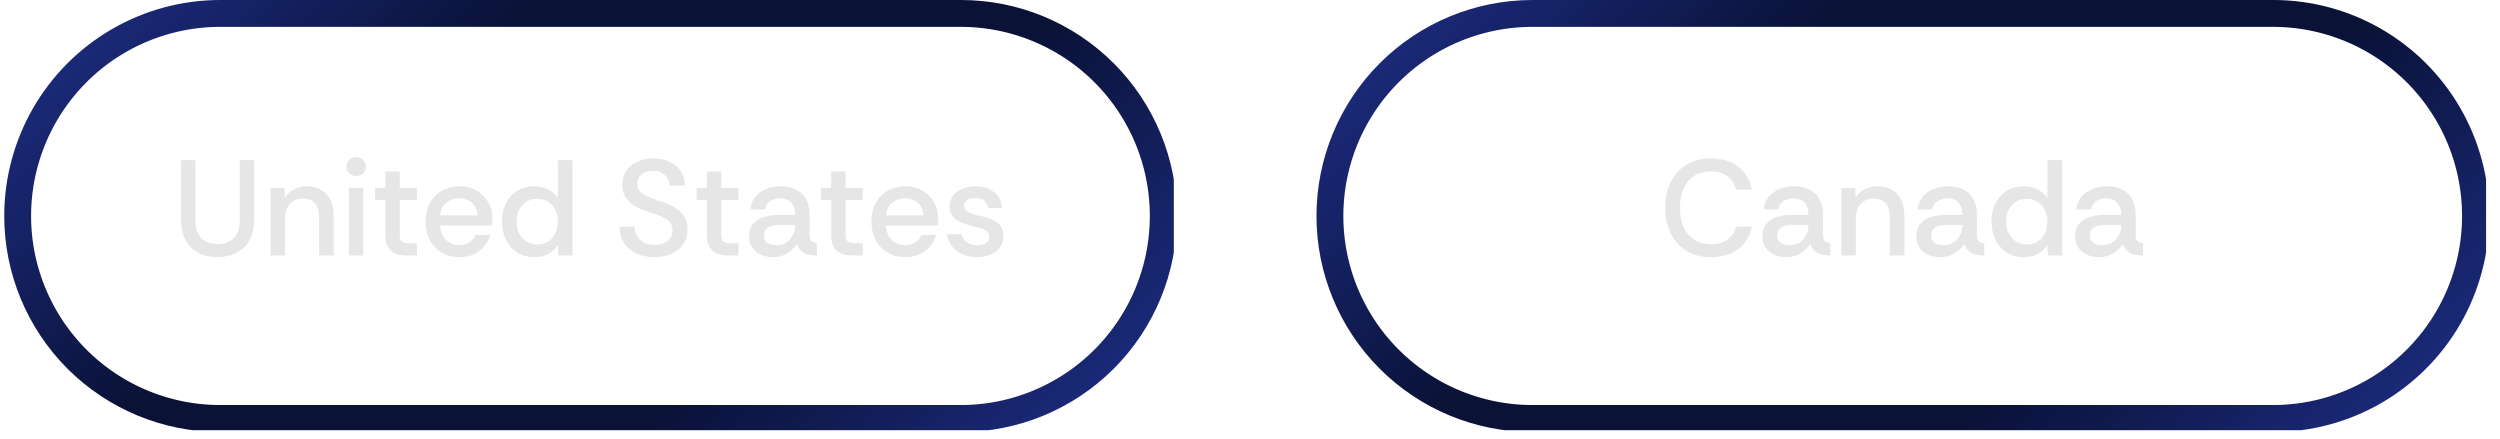
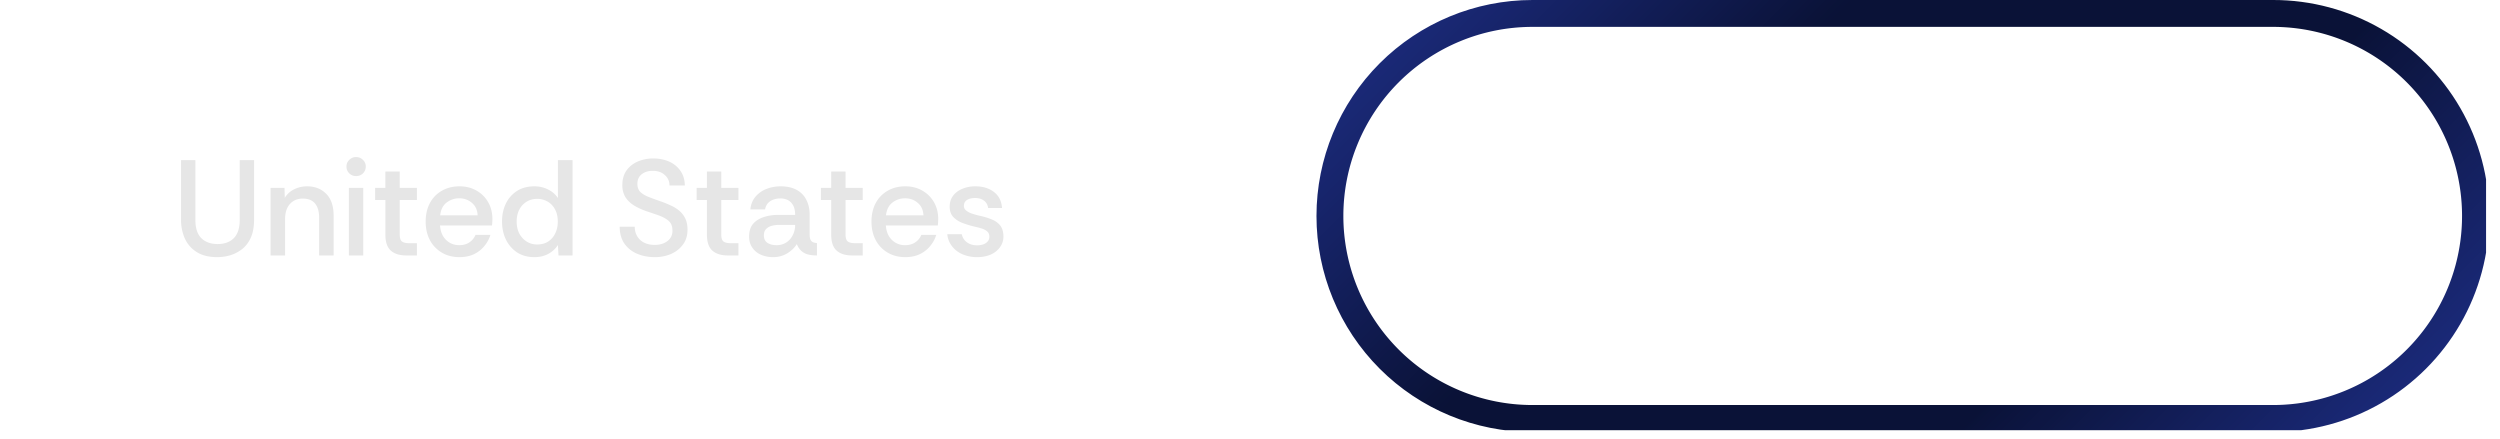
<svg xmlns="http://www.w3.org/2000/svg" width="370" height="65" version="1.0" viewBox="0 0 277.5 48.75">
  <defs>
    <clipPath id="a">
-       <path d="M.469 0h129.824v47.754H.469Zm0 0" />
-     </clipPath>
+       </clipPath>
    <clipPath id="b">
      <path d="M24.445 0h82.223a23.976 23.976 0 0 1 0 47.953H24.445A23.982 23.982 0 0 1 .47 23.977 23.976 23.976 0 0 1 24.445 0Zm0 0" />
    </clipPath>
    <clipPath id="d">
      <path d="M146.129 0h129.824v47.754H146.13Zm0 0" />
    </clipPath>
    <clipPath id="e">
      <path d="M170.105 0h82.22a23.972 23.972 0 0 1 23.977 23.977 23.972 23.972 0 0 1-23.978 23.976h-82.219a23.976 23.976 0 0 1 0-47.953Zm0 0" />
    </clipPath>
    <linearGradient id="c" x1="9.26" x2="49.261" y1="-9.26" y2="30.74" gradientTransform="scale(2.975)" gradientUnits="userSpaceOnUse">
      <stop offset="0" stop-color="#1F308B" />
      <stop offset=".004" stop-color="#1F308A" />
      <stop offset=".008" stop-color="#1F2F89" />
      <stop offset=".012" stop-color="#1E2F88" />
      <stop offset=".016" stop-color="#1E2F87" />
      <stop offset=".02" stop-color="#1E2E86" />
      <stop offset=".023" stop-color="#1E2E85" />
      <stop offset=".027" stop-color="#1D2E84" />
      <stop offset=".031" stop-color="#1D2D83" />
      <stop offset=".035" stop-color="#1D2D82" />
      <stop offset=".039" stop-color="#1D2C81" />
      <stop offset=".043" stop-color="#1C2C80" />
      <stop offset=".047" stop-color="#1C2C7F" />
      <stop offset=".051" stop-color="#1C2B7E" />
      <stop offset=".055" stop-color="#1C2B7D" />
      <stop offset=".059" stop-color="#1B2B7C" />
      <stop offset=".063" stop-color="#1B2A7B" />
      <stop offset=".066" stop-color="#1B2A7A" />
      <stop offset=".07" stop-color="#1B2A79" />
      <stop offset=".074" stop-color="#1A2978" />
      <stop offset=".078" stop-color="#1A2977" />
      <stop offset=".082" stop-color="#1A2976" />
      <stop offset=".086" stop-color="#1A2875" />
      <stop offset=".09" stop-color="#192874" />
      <stop offset=".094" stop-color="#192873" />
      <stop offset=".098" stop-color="#192772" />
      <stop offset=".102" stop-color="#192771" />
      <stop offset=".105" stop-color="#182770" />
      <stop offset=".109" stop-color="#18266F" />
      <stop offset=".113" stop-color="#18266F" />
      <stop offset=".117" stop-color="#18256E" />
      <stop offset=".121" stop-color="#17256D" />
      <stop offset=".125" stop-color="#17256C" />
      <stop offset=".129" stop-color="#17246B" />
      <stop offset=".133" stop-color="#17246A" />
      <stop offset=".137" stop-color="#162469" />
      <stop offset=".141" stop-color="#162368" />
      <stop offset=".145" stop-color="#162367" />
      <stop offset=".148" stop-color="#162366" />
      <stop offset=".152" stop-color="#152265" />
      <stop offset=".156" stop-color="#152264" />
      <stop offset=".16" stop-color="#152263" />
      <stop offset=".164" stop-color="#152162" />
      <stop offset=".168" stop-color="#142161" />
      <stop offset=".172" stop-color="#142160" />
      <stop offset=".176" stop-color="#14205F" />
      <stop offset=".18" stop-color="#14205E" />
      <stop offset=".184" stop-color="#13205D" />
      <stop offset=".188" stop-color="#131F5C" />
      <stop offset=".191" stop-color="#131F5B" />
      <stop offset=".195" stop-color="#131E5A" />
      <stop offset=".199" stop-color="#121E59" />
      <stop offset=".203" stop-color="#121E58" />
      <stop offset=".207" stop-color="#121D57" />
      <stop offset=".211" stop-color="#121D56" />
      <stop offset=".215" stop-color="#111D55" />
      <stop offset=".219" stop-color="#111C54" />
      <stop offset=".223" stop-color="#111C53" />
      <stop offset=".227" stop-color="#111C52" />
      <stop offset=".23" stop-color="#111B51" />
      <stop offset=".234" stop-color="#101B50" />
      <stop offset=".238" stop-color="#101B4F" />
      <stop offset=".242" stop-color="#101A4E" />
      <stop offset=".246" stop-color="#101A4D" />
      <stop offset=".25" stop-color="#0F1A4C" />
      <stop offset=".254" stop-color="#0F194B" />
      <stop offset=".258" stop-color="#0F194A" />
      <stop offset=".262" stop-color="#0F1849" />
      <stop offset=".266" stop-color="#0E1848" />
      <stop offset=".27" stop-color="#0E1847" />
      <stop offset=".273" stop-color="#0E1746" />
      <stop offset=".277" stop-color="#0E1745" />
      <stop offset=".281" stop-color="#0D1744" />
      <stop offset=".285" stop-color="#0D1643" />
      <stop offset=".289" stop-color="#0D1642" />
      <stop offset=".293" stop-color="#0D1641" />
      <stop offset=".297" stop-color="#0C1540" />
      <stop offset=".301" stop-color="#0C153F" />
      <stop offset=".305" stop-color="#0C153E" />
      <stop offset=".309" stop-color="#0C143D" />
      <stop offset=".313" stop-color="#0B143C" />
      <stop offset=".316" stop-color="#0B143B" />
      <stop offset=".32" stop-color="#0B133A" />
      <stop offset=".324" stop-color="#0B1339" />
      <stop offset=".328" stop-color="#0A1338" />
      <stop offset=".332" stop-color="#0A1238" />
      <stop offset=".336" stop-color="#0A1237" />
      <stop offset=".344" stop-color="#0A1237" />
      <stop offset=".375" stop-color="#0A1237" />
      <stop offset=".5" stop-color="#0A1237" />
      <stop offset=".625" stop-color="#0A1237" />
      <stop offset=".656" stop-color="#0A1237" />
      <stop offset=".672" stop-color="#0A1237" />
      <stop offset=".676" stop-color="#0A1339" />
      <stop offset=".68" stop-color="#0B133A" />
      <stop offset=".684" stop-color="#0B133B" />
      <stop offset=".688" stop-color="#0B143C" />
      <stop offset=".691" stop-color="#0B143D" />
      <stop offset=".695" stop-color="#0C143E" />
      <stop offset=".699" stop-color="#0C153F" />
      <stop offset=".703" stop-color="#0C1540" />
      <stop offset=".707" stop-color="#0C1541" />
      <stop offset=".711" stop-color="#0D1642" />
      <stop offset=".715" stop-color="#0D1643" />
      <stop offset=".719" stop-color="#0D1643" />
      <stop offset=".723" stop-color="#0D1744" />
      <stop offset=".727" stop-color="#0E1745" />
      <stop offset=".73" stop-color="#0E1846" />
      <stop offset=".734" stop-color="#0E1847" />
      <stop offset=".738" stop-color="#0E1848" />
      <stop offset=".742" stop-color="#0F1949" />
      <stop offset=".746" stop-color="#0F194A" />
      <stop offset=".75" stop-color="#0F194B" />
      <stop offset=".754" stop-color="#0F1A4C" />
      <stop offset=".758" stop-color="#101A4D" />
      <stop offset=".762" stop-color="#101A4E" />
      <stop offset=".766" stop-color="#101B4F" />
      <stop offset=".77" stop-color="#101B50" />
      <stop offset=".773" stop-color="#111B51" />
      <stop offset=".777" stop-color="#111C52" />
      <stop offset=".781" stop-color="#111C53" />
      <stop offset=".785" stop-color="#111C54" />
      <stop offset=".789" stop-color="#121D55" />
      <stop offset=".793" stop-color="#121D56" />
      <stop offset=".797" stop-color="#121D57" />
      <stop offset=".801" stop-color="#121E58" />
      <stop offset=".805" stop-color="#131E59" />
      <stop offset=".809" stop-color="#131F5A" />
      <stop offset=".813" stop-color="#131F5B" />
      <stop offset=".816" stop-color="#131F5C" />
      <stop offset=".82" stop-color="#14205D" />
      <stop offset=".824" stop-color="#14205E" />
      <stop offset=".828" stop-color="#14205F" />
      <stop offset=".832" stop-color="#142160" />
      <stop offset=".836" stop-color="#142161" />
      <stop offset=".84" stop-color="#152162" />
      <stop offset=".844" stop-color="#152263" />
      <stop offset=".848" stop-color="#152264" />
      <stop offset=".852" stop-color="#152265" />
      <stop offset=".855" stop-color="#162366" />
      <stop offset=".859" stop-color="#162367" />
      <stop offset=".863" stop-color="#162368" />
      <stop offset=".867" stop-color="#162469" />
      <stop offset=".871" stop-color="#17246A" />
      <stop offset=".875" stop-color="#17246B" />
      <stop offset=".879" stop-color="#17256C" />
      <stop offset=".883" stop-color="#17256D" />
      <stop offset=".887" stop-color="#18266E" />
      <stop offset=".891" stop-color="#18266F" />
      <stop offset=".895" stop-color="#182670" />
      <stop offset=".898" stop-color="#182771" />
      <stop offset=".902" stop-color="#192772" />
      <stop offset=".906" stop-color="#192773" />
      <stop offset=".91" stop-color="#192874" />
      <stop offset=".914" stop-color="#192875" />
      <stop offset=".918" stop-color="#1A2876" />
      <stop offset=".922" stop-color="#1A2977" />
      <stop offset=".926" stop-color="#1A2978" />
      <stop offset=".93" stop-color="#1A2979" />
      <stop offset=".934" stop-color="#1B2A7A" />
      <stop offset=".938" stop-color="#1B2A7B" />
      <stop offset=".941" stop-color="#1B2A7B" />
      <stop offset=".945" stop-color="#1B2B7C" />
      <stop offset=".949" stop-color="#1C2B7D" />
      <stop offset=".953" stop-color="#1C2C7E" />
      <stop offset=".957" stop-color="#1C2C7F" />
      <stop offset=".961" stop-color="#1C2C80" />
      <stop offset=".965" stop-color="#1D2D81" />
      <stop offset=".969" stop-color="#1D2D82" />
      <stop offset=".973" stop-color="#1D2D83" />
      <stop offset=".977" stop-color="#1D2E84" />
      <stop offset=".98" stop-color="#1E2E85" />
      <stop offset=".984" stop-color="#1E2E86" />
      <stop offset=".988" stop-color="#1E2F87" />
      <stop offset=".992" stop-color="#1E2F88" />
      <stop offset=".996" stop-color="#1F2F89" />
      <stop offset="1" stop-color="#1F308A" />
    </linearGradient>
    <linearGradient id="f" x1="9.26" x2="49.261" y1="-9.26" y2="30.74" gradientTransform="scale(2.975)" gradientUnits="userSpaceOnUse">
      <stop offset="0" stop-color="#1F308B" />
      <stop offset=".004" stop-color="#1F308A" />
      <stop offset=".008" stop-color="#1F2F89" />
      <stop offset=".012" stop-color="#1E2F88" />
      <stop offset=".016" stop-color="#1E2F87" />
      <stop offset=".02" stop-color="#1E2E86" />
      <stop offset=".023" stop-color="#1E2E85" />
      <stop offset=".027" stop-color="#1D2E84" />
      <stop offset=".031" stop-color="#1D2D83" />
      <stop offset=".035" stop-color="#1D2D82" />
      <stop offset=".039" stop-color="#1D2C81" />
      <stop offset=".043" stop-color="#1C2C80" />
      <stop offset=".047" stop-color="#1C2C7F" />
      <stop offset=".051" stop-color="#1C2B7E" />
      <stop offset=".055" stop-color="#1C2B7D" />
      <stop offset=".059" stop-color="#1B2B7C" />
      <stop offset=".063" stop-color="#1B2A7B" />
      <stop offset=".066" stop-color="#1B2A7A" />
      <stop offset=".07" stop-color="#1B2A79" />
      <stop offset=".074" stop-color="#1A2978" />
      <stop offset=".078" stop-color="#1A2977" />
      <stop offset=".082" stop-color="#1A2976" />
      <stop offset=".086" stop-color="#1A2875" />
      <stop offset=".09" stop-color="#192874" />
      <stop offset=".094" stop-color="#192873" />
      <stop offset=".098" stop-color="#192772" />
      <stop offset=".102" stop-color="#192771" />
      <stop offset=".105" stop-color="#182770" />
      <stop offset=".109" stop-color="#18266F" />
      <stop offset=".113" stop-color="#18266F" />
      <stop offset=".117" stop-color="#18256E" />
      <stop offset=".121" stop-color="#17256D" />
      <stop offset=".125" stop-color="#17256C" />
      <stop offset=".129" stop-color="#17246B" />
      <stop offset=".133" stop-color="#17246A" />
      <stop offset=".137" stop-color="#162469" />
      <stop offset=".141" stop-color="#162368" />
      <stop offset=".145" stop-color="#162367" />
      <stop offset=".148" stop-color="#162366" />
      <stop offset=".152" stop-color="#152265" />
      <stop offset=".156" stop-color="#152264" />
      <stop offset=".16" stop-color="#152263" />
      <stop offset=".164" stop-color="#152162" />
      <stop offset=".168" stop-color="#142161" />
      <stop offset=".172" stop-color="#142160" />
      <stop offset=".176" stop-color="#14205F" />
      <stop offset=".18" stop-color="#14205E" />
      <stop offset=".184" stop-color="#13205D" />
      <stop offset=".188" stop-color="#131F5C" />
      <stop offset=".191" stop-color="#131F5B" />
      <stop offset=".195" stop-color="#131E5A" />
      <stop offset=".199" stop-color="#121E59" />
      <stop offset=".203" stop-color="#121E58" />
      <stop offset=".207" stop-color="#121D57" />
      <stop offset=".211" stop-color="#121D56" />
      <stop offset=".215" stop-color="#111D55" />
      <stop offset=".219" stop-color="#111C54" />
      <stop offset=".223" stop-color="#111C53" />
      <stop offset=".227" stop-color="#111C52" />
      <stop offset=".23" stop-color="#111B51" />
      <stop offset=".234" stop-color="#101B50" />
      <stop offset=".238" stop-color="#101B4F" />
      <stop offset=".242" stop-color="#101A4E" />
      <stop offset=".246" stop-color="#101A4D" />
      <stop offset=".25" stop-color="#0F1A4C" />
      <stop offset=".254" stop-color="#0F194B" />
      <stop offset=".258" stop-color="#0F194A" />
      <stop offset=".262" stop-color="#0F1849" />
      <stop offset=".266" stop-color="#0E1848" />
      <stop offset=".27" stop-color="#0E1847" />
      <stop offset=".273" stop-color="#0E1746" />
      <stop offset=".277" stop-color="#0E1745" />
      <stop offset=".281" stop-color="#0D1744" />
      <stop offset=".285" stop-color="#0D1643" />
      <stop offset=".289" stop-color="#0D1642" />
      <stop offset=".293" stop-color="#0D1641" />
      <stop offset=".297" stop-color="#0C1540" />
      <stop offset=".301" stop-color="#0C153F" />
      <stop offset=".305" stop-color="#0C153E" />
      <stop offset=".309" stop-color="#0C143D" />
      <stop offset=".313" stop-color="#0B143C" />
      <stop offset=".316" stop-color="#0B143B" />
      <stop offset=".32" stop-color="#0B133A" />
      <stop offset=".324" stop-color="#0B1339" />
      <stop offset=".328" stop-color="#0A1338" />
      <stop offset=".332" stop-color="#0A1238" />
      <stop offset=".336" stop-color="#0A1237" />
      <stop offset=".344" stop-color="#0A1237" />
      <stop offset=".375" stop-color="#0A1237" />
      <stop offset=".5" stop-color="#0A1237" />
      <stop offset=".625" stop-color="#0A1237" />
      <stop offset=".656" stop-color="#0A1237" />
      <stop offset=".672" stop-color="#0A1237" />
      <stop offset=".676" stop-color="#0A1339" />
      <stop offset=".68" stop-color="#0B133A" />
      <stop offset=".684" stop-color="#0B133B" />
      <stop offset=".688" stop-color="#0B143C" />
      <stop offset=".691" stop-color="#0B143D" />
      <stop offset=".695" stop-color="#0C143E" />
      <stop offset=".699" stop-color="#0C153F" />
      <stop offset=".703" stop-color="#0C1540" />
      <stop offset=".707" stop-color="#0C1541" />
      <stop offset=".711" stop-color="#0D1642" />
      <stop offset=".715" stop-color="#0D1643" />
      <stop offset=".719" stop-color="#0D1643" />
      <stop offset=".723" stop-color="#0D1744" />
      <stop offset=".727" stop-color="#0E1745" />
      <stop offset=".73" stop-color="#0E1846" />
      <stop offset=".734" stop-color="#0E1847" />
      <stop offset=".738" stop-color="#0E1848" />
      <stop offset=".742" stop-color="#0F1949" />
      <stop offset=".746" stop-color="#0F194A" />
      <stop offset=".75" stop-color="#0F194B" />
      <stop offset=".754" stop-color="#0F1A4C" />
      <stop offset=".758" stop-color="#101A4D" />
      <stop offset=".762" stop-color="#101A4E" />
      <stop offset=".766" stop-color="#101B4F" />
      <stop offset=".77" stop-color="#101B50" />
      <stop offset=".773" stop-color="#111B51" />
      <stop offset=".777" stop-color="#111C52" />
      <stop offset=".781" stop-color="#111C53" />
      <stop offset=".785" stop-color="#111C54" />
      <stop offset=".789" stop-color="#121D55" />
      <stop offset=".793" stop-color="#121D56" />
      <stop offset=".797" stop-color="#121D57" />
      <stop offset=".801" stop-color="#121E58" />
      <stop offset=".805" stop-color="#131E59" />
      <stop offset=".809" stop-color="#131F5A" />
      <stop offset=".813" stop-color="#131F5B" />
      <stop offset=".816" stop-color="#131F5C" />
      <stop offset=".82" stop-color="#14205D" />
      <stop offset=".824" stop-color="#14205E" />
      <stop offset=".828" stop-color="#14205F" />
      <stop offset=".832" stop-color="#142160" />
      <stop offset=".836" stop-color="#142161" />
      <stop offset=".84" stop-color="#152162" />
      <stop offset=".844" stop-color="#152263" />
      <stop offset=".848" stop-color="#152264" />
      <stop offset=".852" stop-color="#152265" />
      <stop offset=".855" stop-color="#162366" />
      <stop offset=".859" stop-color="#162367" />
      <stop offset=".863" stop-color="#162368" />
      <stop offset=".867" stop-color="#162469" />
      <stop offset=".871" stop-color="#17246A" />
      <stop offset=".875" stop-color="#17246B" />
      <stop offset=".879" stop-color="#17256C" />
      <stop offset=".883" stop-color="#17256D" />
      <stop offset=".887" stop-color="#18266E" />
      <stop offset=".891" stop-color="#18266F" />
      <stop offset=".895" stop-color="#182670" />
      <stop offset=".898" stop-color="#182771" />
      <stop offset=".902" stop-color="#192772" />
      <stop offset=".906" stop-color="#192773" />
      <stop offset=".91" stop-color="#192874" />
      <stop offset=".914" stop-color="#192875" />
      <stop offset=".918" stop-color="#1A2876" />
      <stop offset=".922" stop-color="#1A2977" />
      <stop offset=".926" stop-color="#1A2978" />
      <stop offset=".93" stop-color="#1A2979" />
      <stop offset=".934" stop-color="#1B2A7A" />
      <stop offset=".938" stop-color="#1B2A7B" />
      <stop offset=".941" stop-color="#1B2A7B" />
      <stop offset=".945" stop-color="#1B2B7C" />
      <stop offset=".949" stop-color="#1C2B7D" />
      <stop offset=".953" stop-color="#1C2C7E" />
      <stop offset=".957" stop-color="#1C2C7F" />
      <stop offset=".961" stop-color="#1C2C80" />
      <stop offset=".965" stop-color="#1D2D81" />
      <stop offset=".969" stop-color="#1D2D82" />
      <stop offset=".973" stop-color="#1D2D83" />
      <stop offset=".977" stop-color="#1D2E84" />
      <stop offset=".98" stop-color="#1E2E85" />
      <stop offset=".984" stop-color="#1E2E86" />
      <stop offset=".988" stop-color="#1E2F87" />
      <stop offset=".992" stop-color="#1E2F88" />
      <stop offset=".996" stop-color="#1F2F89" />
      <stop offset="1" stop-color="#1F308A" />
    </linearGradient>
  </defs>
  <g clip-path="url(#a)">
    <g clip-path="url(#b)">
      <path fill="none" stroke="url(#c)" stroke-width="8" d="M32.13 0h110.193a32.131 32.131 0 0 1 22.72 9.413 32.131 32.131 0 0 1 9.413 22.72 32.131 32.131 0 0 1-9.413 22.72 32.131 32.131 0 0 1-22.72 9.412H32.13A32.14 32.14 0 0 1-.002 32.133 32.14 32.14 0 0 1 32.13 0Zm0 0" transform="translate(.47) scale(.746)" />
    </g>
  </g>
  <path fill="#e6e6e6" d="M24.125 28.542c-.949 0-1.719-.191-2.312-.578a3.444 3.444 0 0 1-1.313-1.531 5.107 5.107 0 0 1-.406-2.047v-6.61h1.594v6.625c0 .93.222 1.61.672 2.047.445.43 1.046.641 1.796.641s1.344-.211 1.782-.64c.445-.438.672-1.118.672-2.048v-6.625h1.593v6.61c0 .781-.12 1.445-.36 1.984-.241.531-.562.961-.968 1.281a4.142 4.142 0 0 1-1.328.688 5.211 5.211 0 0 1-1.422.203Zm5.908-.187v-7.5h1.547l.03 1.109a2.45 2.45 0 0 1 1.048-.953 3.19 3.19 0 0 1 1.422-.328c.875 0 1.582.277 2.125.828.55.543.828 1.36.828 2.453v4.39h-1.61v-4.203c0-.675-.152-1.195-.453-1.562-.304-.363-.758-.547-1.36-.547-.593 0-1.073.203-1.437.61-.355.406-.53.968-.53 1.687v4.016Zm9.489-8.813a1.04 1.04 0 0 1-1.063-1.062c0-.29.102-.536.313-.735.207-.207.457-.312.75-.312.3 0 .554.105.765.312.207.2.313.446.313.735a1.04 1.04 0 0 1-1.078 1.062Zm-.797 8.813v-7.5h1.593v7.5Zm6.38 0c-.75 0-1.328-.18-1.735-.547-.398-.364-.593-.957-.593-1.782v-3.828h-1.141v-1.343h1.14v-1.813h1.594v1.813h1.907v1.343H44.37v3.828c0 .387.082.649.25.782.176.125.446.187.813.187h.844v1.36Zm5.895.187c-.743 0-1.391-.168-1.954-.5a3.53 3.53 0 0 1-1.328-1.39c-.312-.594-.469-1.274-.469-2.047 0-.79.157-1.477.47-2.063a3.383 3.383 0 0 1 1.312-1.36c.57-.331 1.226-.5 1.968-.5.727 0 1.364.165 1.907.485.55.313.976.742 1.281 1.281.312.543.469 1.164.469 1.86 0 .136-.008.258-.016.36 0 .105-.012.226-.031.358h-5.766c.031.43.133.81.313 1.141.187.324.437.578.75.766.312.187.672.281 1.078.281.426 0 .789-.098 1.094-.297a1.79 1.79 0 0 0 .703-.844h1.656c-.137.45-.36.86-.672 1.235a3.34 3.34 0 0 1-1.156.906c-.461.219-.996.328-1.61.328Zm-2.141-4.64h4.156c-.023-.583-.23-1.04-.625-1.376-.387-.343-.86-.515-1.422-.515-.511 0-.976.156-1.39.469-.407.312-.649.789-.72 1.421Zm10.461 4.64c-.75 0-1.398-.18-1.938-.531a3.647 3.647 0 0 1-1.234-1.438c-.281-.593-.422-1.257-.422-2 0-.718.14-1.375.422-1.968a3.429 3.429 0 0 1 1.234-1.407c.54-.343 1.188-.515 1.938-.515.55 0 1.05.117 1.5.343.457.22.828.54 1.11.954v-4.204h1.624v10.579h-1.562l-.063-1.157a2.86 2.86 0 0 1-1.047.97c-.449.25-.968.374-1.562.374Zm.312-1.406c.477 0 .883-.11 1.22-.328.343-.227.6-.532.78-.907.188-.382.282-.816.282-1.296 0-.54-.106-1-.313-1.375a2.094 2.094 0 0 0-.828-.86 2.305 2.305 0 0 0-1.156-.297c-.43 0-.813.106-1.156.313-.344.21-.618.5-.813.875-.2.375-.297.82-.297 1.328 0 .512.098.96.297 1.344.207.375.484.672.828.89.344.211.727.313 1.156.313Zm13.041 1.406c-.73 0-1.39-.133-1.984-.39a3.25 3.25 0 0 1-1.39-1.126c-.336-.5-.508-1.117-.516-1.859h1.672c.008.606.21 1.094.61 1.469.405.367.94.547 1.608.547.57 0 1.04-.14 1.407-.422.375-.281.562-.664.562-1.156 0-.301-.054-.551-.156-.75a1.457 1.457 0 0 0-.5-.516c-.219-.156-.516-.3-.89-.438a87.46 87.46 0 0 0-1.376-.468c-.605-.219-1.101-.457-1.484-.719-.387-.27-.68-.582-.875-.938a2.55 2.55 0 0 1-.281-1.218c0-.645.148-1.188.453-1.625.312-.438.726-.77 1.25-1a4.377 4.377 0 0 1 1.734-.344c.645 0 1.227.117 1.75.344.52.23.938.57 1.25 1.015.32.45.489.996.5 1.641h-1.703c0-.469-.172-.852-.516-1.156-.335-.313-.777-.469-1.328-.469-.48-.008-.886.11-1.218.36-.336.25-.5.617-.5 1.093 0 .344.093.625.28.844.196.21.49.398.876.562.383.157.863.336 1.437.532.364.125.723.273 1.078.437.364.156.688.356.97.594.28.23.503.515.671.86.164.343.25.76.25 1.25 0 .648-.168 1.195-.5 1.64-.324.45-.762.797-1.312 1.047a4.504 4.504 0 0 1-1.829.36Zm8.122-.187c-.75 0-1.328-.18-1.735-.547-.398-.364-.593-.957-.593-1.782v-3.828h-1.141v-1.343h1.14v-1.813h1.594v1.813h1.907v1.343H80.06v3.828c0 .387.082.649.25.782.176.125.446.187.813.187h.844v1.36Zm5.013.187a3.34 3.34 0 0 1-1.344-.266 2.23 2.23 0 0 1-.953-.78c-.242-.345-.36-.755-.36-1.235 0-.582.141-1.047.422-1.39.29-.345.68-.598 1.172-.766a5.02 5.02 0 0 1 1.61-.25h1.906c0-.438-.074-.786-.219-1.047a1.415 1.415 0 0 0-.578-.594 1.815 1.815 0 0 0-.844-.188c-.43 0-.797.102-1.11.297-.312.2-.51.508-.593.922h-1.625c.05-.539.235-1.004.547-1.39a3.05 3.05 0 0 1 1.219-.875 4.292 4.292 0 0 1 1.578-.297c.726 0 1.332.136 1.812.406.477.262.832.633 1.063 1.11.238.468.36 1.007.36 1.609v2.297c.007.293.07.507.187.64.113.137.32.215.625.235v1.375c-.399 0-.746-.04-1.047-.125a1.734 1.734 0 0 1-.734-.422 2.04 2.04 0 0 1-.454-.719c-.242.398-.593.742-1.062 1.031a2.964 2.964 0 0 1-1.578.422Zm.375-1.328a2 2 0 0 0 1.094-.297c.312-.207.55-.476.718-.812.176-.344.266-.711.266-1.11v-.031h-1.797c-.293 0-.57.039-.828.11a1.36 1.36 0 0 0-.61.359c-.156.168-.234.398-.234.687 0 .387.133.668.406.844.27.168.598.25.985.25Zm8.407 1.141c-.75 0-1.328-.18-1.734-.547-.399-.364-.594-.957-.594-1.782v-3.828h-1.14v-1.343h1.14v-1.813h1.594v1.813h1.906v1.343h-1.906v3.828c0 .387.082.649.25.782.176.125.445.187.812.187h.844v1.36Zm5.895.187c-.742 0-1.39-.168-1.953-.5a3.53 3.53 0 0 1-1.328-1.39c-.313-.594-.469-1.274-.469-2.047 0-.79.156-1.477.469-2.063a3.383 3.383 0 0 1 1.312-1.36c.57-.331 1.227-.5 1.969-.5.727 0 1.363.165 1.906.485.551.313.977.742 1.281 1.281.313.543.47 1.164.47 1.86 0 .136-.009.258-.016.36 0 .105-.012.226-.032.358H98.33c.031.43.133.81.312 1.141.188.324.438.578.75.766a2.06 2.06 0 0 0 1.078.281c.426 0 .79-.098 1.094-.297a1.79 1.79 0 0 0 .703-.844h1.656c-.136.45-.359.86-.671 1.235a3.34 3.34 0 0 1-1.157.906c-.46.219-.996.328-1.609.328Zm-2.14-4.64h4.156c-.024-.583-.23-1.04-.625-1.376-.387-.343-.86-.515-1.422-.515-.512 0-.977.156-1.39.469-.407.312-.65.789-.72 1.421Zm10.117 4.64a4.077 4.077 0 0 1-1.61-.312 2.915 2.915 0 0 1-1.172-.891 2.507 2.507 0 0 1-.53-1.344h1.609a1.4 1.4 0 0 0 .562.89c.3.231.68.345 1.14.345.395 0 .72-.082.97-.25.257-.176.39-.41.39-.704 0-.257-.086-.457-.25-.593a1.683 1.683 0 0 0-.64-.328 8.82 8.82 0 0 0-.844-.22c-.461-.112-.89-.25-1.297-.405a2.717 2.717 0 0 1-1-.672c-.25-.282-.375-.657-.375-1.125 0-.469.125-.867.375-1.203.25-.332.586-.586 1.015-.766a3.688 3.688 0 0 1 1.47-.281c.812 0 1.487.203 2.03.61.551.405.86 1.007.922 1.796h-1.547c-.043-.352-.195-.625-.453-.813-.25-.195-.578-.296-.984-.296-.375 0-.68.074-.906.218-.23.149-.344.368-.344.657 0 .199.078.367.234.5.164.136.375.25.625.343.258.086.532.164.813.235.508.105.969.242 1.375.406.406.156.726.383.969.672.238.293.363.7.375 1.219 0 .46-.133.867-.391 1.218a2.51 2.51 0 0 1-1.031.813c-.438.187-.938.281-1.5.281Zm0 0" />
  <g clip-path="url(#d)">
    <g clip-path="url(#e)">
      <path fill="none" stroke="url(#f)" stroke-width="8" d="M32.133 0H142.32a32.126 32.126 0 0 1 32.133 32.133 32.126 32.126 0 0 1-32.133 32.132H32.133a32.131 32.131 0 0 1-22.72-9.412A32.131 32.131 0 0 1 0 32.133a32.131 32.131 0 0 1 9.412-22.72A32.131 32.131 0 0 1 32.132 0Zm0 0" transform="translate(146.129) scale(.746)" />
    </g>
  </g>
-   <path fill="#e6e6e6" d="M189.923 28.542c-1.075 0-1.993-.238-2.75-.719a4.595 4.595 0 0 1-1.735-1.953c-.398-.82-.594-1.754-.594-2.797 0-1.039.192-1.972.579-2.797a4.613 4.613 0 0 1 1.734-1.968c.758-.477 1.68-.719 2.766-.719 1.238 0 2.25.309 3.03.922.79.605 1.298 1.45 1.516 2.531h-1.78c-.15-.613-.454-1.101-.923-1.469-.46-.363-1.078-.547-1.859-.547-.73 0-1.356.172-1.875.516a3.18 3.18 0 0 0-1.156 1.422c-.262.605-.39 1.309-.39 2.11 0 .804.128 1.507.39 2.109.27.605.66 1.078 1.172 1.422.52.336 1.14.5 1.859.5.781 0 1.398-.172 1.86-.516.468-.352.773-.828.921-1.422h1.781c-.218 1.055-.726 1.883-1.515 2.484-.781.594-1.793.891-3.031.891Zm8.364 0a3.34 3.34 0 0 1-1.344-.266 2.23 2.23 0 0 1-.953-.78c-.242-.345-.359-.755-.359-1.235 0-.582.14-1.047.422-1.39.289-.345.68-.598 1.172-.766a5.02 5.02 0 0 1 1.61-.25h1.905c0-.438-.074-.786-.218-1.047a1.415 1.415 0 0 0-.579-.594 1.815 1.815 0 0 0-.843-.188c-.43 0-.797.102-1.11.297-.312.2-.511.508-.593.922h-1.625c.05-.539.234-1.004.546-1.39.32-.383.727-.676 1.22-.875a4.292 4.292 0 0 1 1.577-.297c.727 0 1.332.136 1.813.406.476.262.832.633 1.062 1.11.239.468.36 1.007.36 1.609v2.297c.008.293.07.507.187.64.114.137.32.215.625.235v1.375c-.398 0-.746-.04-1.047-.125a1.734 1.734 0 0 1-.734-.422 2.04 2.04 0 0 1-.453-.719c-.242.398-.594.742-1.063 1.031-.46.281-.984.422-1.578.422Zm.375-1.328a2 2 0 0 0 1.094-.297c.312-.207.55-.476.719-.812.176-.344.265-.711.265-1.11v-.031h-1.797c-.292 0-.57.039-.828.11-.25.074-.453.195-.609.359-.156.168-.234.398-.234.687 0 .387.132.668.406.844.27.168.598.25.984.25Zm5.726 1.141v-7.5h1.547l.031 1.109a2.45 2.45 0 0 1 1.047-.953 3.19 3.19 0 0 1 1.422-.328c.875 0 1.582.277 2.125.828.55.543.828 1.36.828 2.453v4.39h-1.61v-4.203c0-.675-.152-1.195-.453-1.562-.304-.363-.757-.547-1.359-.547-.594 0-1.074.203-1.437.61-.356.406-.532.968-.532 1.687v4.016Zm10.989.187a3.34 3.34 0 0 1-1.344-.266 2.23 2.23 0 0 1-.953-.78c-.242-.345-.36-.755-.36-1.235 0-.582.141-1.047.422-1.39.29-.345.68-.598 1.172-.766a5.02 5.02 0 0 1 1.61-.25h1.906c0-.438-.074-.786-.219-1.047a1.415 1.415 0 0 0-.578-.594 1.815 1.815 0 0 0-.844-.188c-.43 0-.797.102-1.11.297-.312.2-.51.508-.593.922h-1.625c.05-.539.234-1.004.547-1.39a3.05 3.05 0 0 1 1.219-.875 4.292 4.292 0 0 1 1.578-.297c.726 0 1.332.136 1.812.406.477.262.832.633 1.063 1.11.238.468.36 1.007.36 1.609v2.297c.007.293.07.507.187.64.113.137.32.215.625.235v1.375c-.399 0-.746-.04-1.047-.125a1.734 1.734 0 0 1-.735-.422 2.04 2.04 0 0 1-.453-.719c-.242.398-.593.742-1.062 1.031a2.966 2.966 0 0 1-1.578.422Zm.375-1.328c.414 0 .781-.098 1.093-.297.313-.207.551-.476.72-.812.175-.344.265-.711.265-1.11v-.031h-1.797c-.293 0-.57.039-.828.11a1.36 1.36 0 0 0-.61.359c-.156.168-.234.398-.234.687 0 .387.133.668.406.844.27.168.598.25.985.25Zm8.902 1.328c-.75 0-1.398-.18-1.937-.531a3.647 3.647 0 0 1-1.234-1.438c-.282-.593-.422-1.257-.422-2 0-.718.14-1.375.422-1.968a3.429 3.429 0 0 1 1.234-1.407c.54-.343 1.187-.515 1.937-.515a3.29 3.29 0 0 1 1.5.343c.458.22.829.54 1.11.954v-4.204h1.625v10.579h-1.563l-.062-1.157a2.86 2.86 0 0 1-1.047.97c-.45.25-.969.374-1.563.374Zm.313-1.406c.477 0 .883-.11 1.219-.328.343-.227.601-.532.781-.907.187-.382.281-.816.281-1.296 0-.54-.105-1-.312-1.375-.2-.375-.477-.66-.828-.86a2.305 2.305 0 0 0-1.157-.297c-.43 0-.812.106-1.156.313-.344.21-.617.5-.812.875-.2.375-.297.82-.297 1.328 0 .512.097.96.297 1.344.207.375.484.672.828.89.343.211.726.313 1.156.313Zm8.028 1.406a3.34 3.34 0 0 1-1.344-.266 2.23 2.23 0 0 1-.953-.78c-.242-.345-.36-.755-.36-1.235 0-.582.141-1.047.423-1.39.289-.345.68-.598 1.172-.766a5.02 5.02 0 0 1 1.609-.25h1.906c0-.438-.074-.786-.219-1.047a1.415 1.415 0 0 0-.578-.594 1.815 1.815 0 0 0-.843-.188c-.43 0-.797.102-1.11.297-.312.2-.512.508-.594.922h-1.625a2.543 2.543 0 0 1 .547-1.39c.32-.383.727-.676 1.22-.875a4.292 4.292 0 0 1 1.577-.297c.727 0 1.332.136 1.813.406.476.262.832.633 1.062 1.11.238.468.36 1.007.36 1.609v2.297c.007.293.07.507.187.64.113.137.32.215.625.235v1.375c-.398 0-.746-.04-1.047-.125a1.734 1.734 0 0 1-.734-.422 2.04 2.04 0 0 1-.453-.719c-.242.398-.594.742-1.063 1.031-.46.281-.984.422-1.578.422Zm.375-1.328a2 2 0 0 0 1.094-.297c.312-.207.55-.476.719-.812.175-.344.265-.711.265-1.11v-.031h-1.797c-.293 0-.57.039-.828.11a1.36 1.36 0 0 0-.61.359c-.155.168-.234.398-.234.687 0 .387.133.668.407.844.27.168.597.25.984.25Zm0 0" />
</svg>